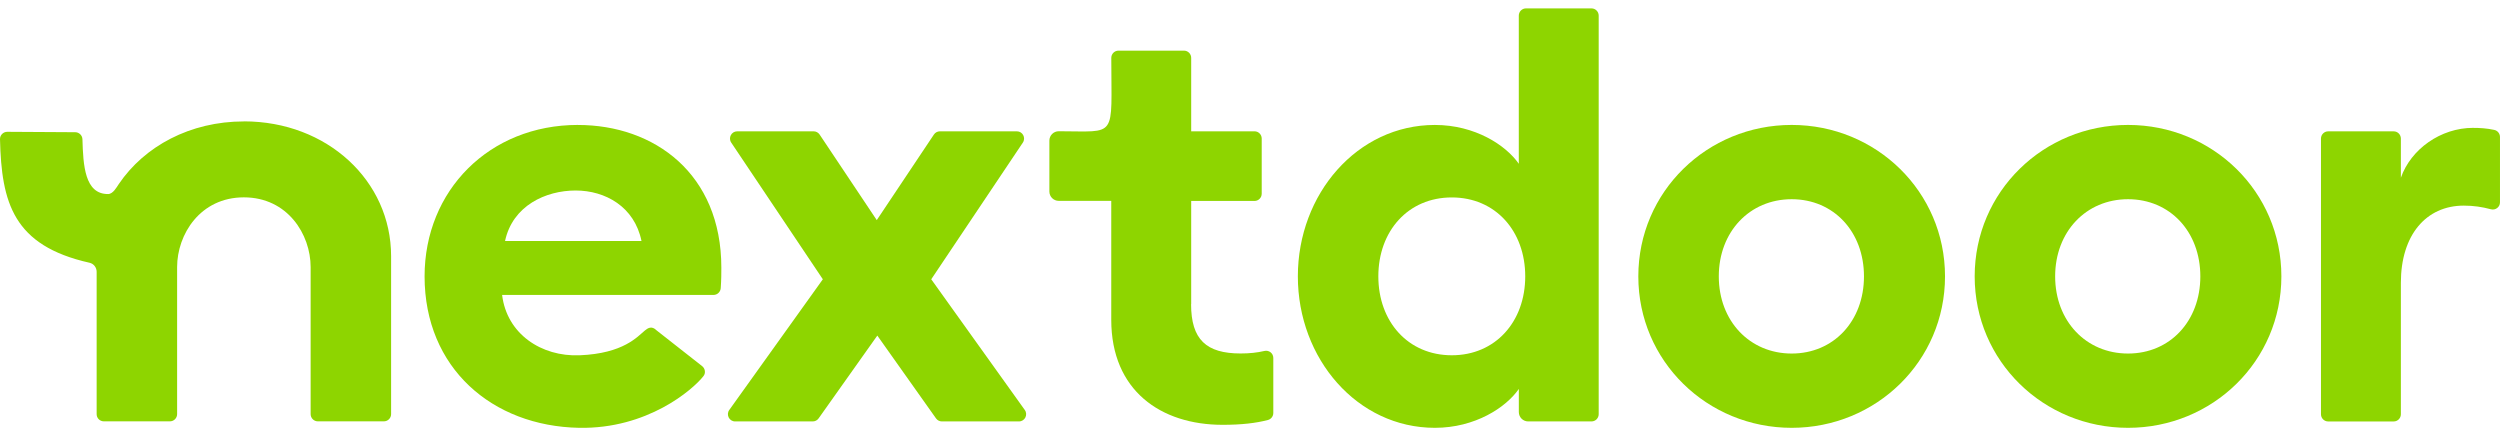
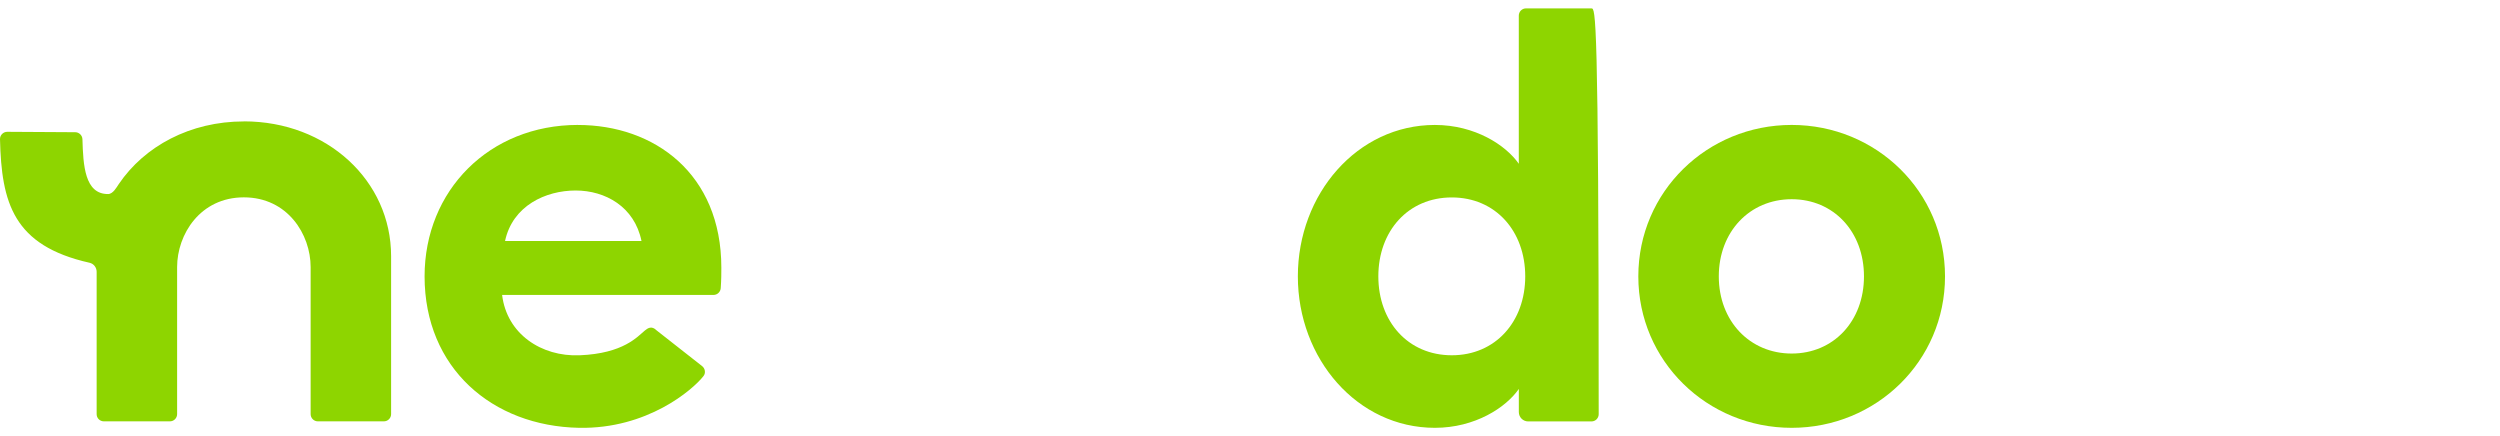
<svg xmlns="http://www.w3.org/2000/svg" width="149" height="26" viewBox="0 0 149 26" fill="none">
-   <path d="M60.604 7.827H56.017C55.873 7.827 55.74 7.899 55.661 8.018L52.255 13.119L48.849 8.018C48.77 7.899 48.635 7.827 48.494 7.827H43.937C43.594 7.827 43.389 8.212 43.581 8.499L49.041 16.645L43.464 24.435C43.26 24.72 43.464 25.117 43.813 25.117H48.44C48.578 25.117 48.709 25.05 48.788 24.937L52.288 20L55.787 24.937C55.868 25.05 55.997 25.117 56.135 25.117H60.73C61.08 25.117 61.281 24.72 61.078 24.435L55.502 16.645L60.962 8.499C61.154 8.212 60.949 7.827 60.606 7.827H60.604Z" fill="#8ED500" />
-   <path d="M70.995 18.131V11.977H74.769C75.006 11.977 75.198 11.784 75.198 11.545V8.257C75.198 8.019 75.006 7.826 74.769 7.826H70.995V3.449C70.995 3.211 70.802 3.018 70.565 3.018H66.662C66.425 3.018 66.233 3.211 66.233 3.449C66.233 8.315 66.63 7.822 63.101 7.822C62.794 7.822 62.543 8.071 62.543 8.38C62.543 9.174 62.543 10.621 62.543 11.414C62.543 11.722 62.792 11.971 63.1 11.971H66.231V19.06C66.231 23.278 69.185 25.319 72.867 25.319C74.007 25.319 74.862 25.216 75.566 25.032C75.756 24.982 75.889 24.812 75.889 24.614V21.333C75.889 21.051 75.627 20.853 75.354 20.918C74.936 21.017 74.472 21.067 73.943 21.067C71.892 21.067 70.989 20.237 70.989 18.127L70.995 18.131Z" fill="#8ED500" />
-   <path d="M90.522 9.764C89.757 8.658 87.916 7.447 85.518 7.447C80.896 7.447 77.352 11.562 77.352 16.472C77.352 21.383 80.896 25.498 85.518 25.498C87.915 25.498 89.757 24.287 90.522 23.181V24.558C90.522 24.866 90.771 25.117 91.078 25.117H94.853C95.09 25.117 95.282 24.924 95.282 24.686V0.931C95.282 0.693 95.09 0.5 94.853 0.5H90.949C90.712 0.5 90.52 0.693 90.52 0.931V9.764H90.522ZM86.527 21.174C83.921 21.174 82.149 19.169 82.149 16.471C82.149 13.773 83.921 11.767 86.527 11.767C89.132 11.767 90.904 13.773 90.904 16.471C90.904 19.169 89.132 21.174 86.527 21.174Z" fill="#8ED500" />
-   <path d="M147.401 7.62C145.455 7.62 143.683 8.9 143.092 10.594V8.259C143.092 8.021 142.9 7.828 142.663 7.828H138.759C138.522 7.828 138.33 8.021 138.33 8.259V24.688C138.33 24.926 138.522 25.119 138.759 25.119H142.663C142.9 25.119 143.092 24.926 143.092 24.688V16.853C143.092 14.018 144.586 12.255 146.844 12.255C147.417 12.255 147.933 12.332 148.46 12.473C148.732 12.545 148.999 12.341 148.999 12.06V8.163C148.999 7.958 148.854 7.784 148.654 7.741C148.202 7.644 147.791 7.622 147.401 7.622V7.62Z" fill="#8ED500" />
+   <path d="M90.522 9.764C89.757 8.658 87.916 7.447 85.518 7.447C80.896 7.447 77.352 11.562 77.352 16.472C77.352 21.383 80.896 25.498 85.518 25.498C87.915 25.498 89.757 24.287 90.522 23.181V24.558C90.522 24.866 90.771 25.117 91.078 25.117H94.853C95.09 25.117 95.282 24.924 95.282 24.686C95.282 0.693 95.09 0.5 94.853 0.5H90.949C90.712 0.5 90.52 0.693 90.52 0.931V9.764H90.522ZM86.527 21.174C83.921 21.174 82.149 19.169 82.149 16.471C82.149 13.773 83.921 11.767 86.527 11.767C89.132 11.767 90.904 13.773 90.904 16.471C90.904 19.169 89.132 21.174 86.527 21.174Z" fill="#8ED500" />
  <path d="M106.784 7.446C101.746 7.446 97.644 11.422 97.644 16.472C97.644 21.522 101.746 25.498 106.784 25.498C111.822 25.498 115.923 21.522 115.923 16.472C115.923 11.422 111.822 7.446 106.784 7.446ZM106.784 21.071C104.283 21.071 102.44 19.134 102.44 16.472C102.44 13.81 104.283 11.873 106.784 11.873C109.285 11.873 111.093 13.81 111.093 16.472C111.093 19.134 109.287 21.071 106.784 21.071Z" fill="#8ED500" />
-   <path d="M126.831 7.446C121.792 7.446 117.691 11.422 117.691 16.472C117.691 21.522 121.792 25.498 126.831 25.498C131.869 25.498 135.97 21.522 135.97 16.472C135.97 11.422 131.869 7.446 126.831 7.446ZM126.831 21.071C124.329 21.071 122.487 19.134 122.487 16.472C122.487 13.81 124.329 11.873 126.831 11.873C129.332 11.873 131.14 13.81 131.14 16.472C131.14 19.134 129.334 21.071 126.831 21.071Z" fill="#8ED500" />
  <path d="M14.533 7.237C11.334 7.237 8.608 8.713 7.078 10.973C6.951 11.161 6.735 11.563 6.444 11.565C5.044 11.576 4.958 9.841 4.913 8.295C4.905 8.067 4.712 7.88 4.485 7.88L0.431 7.856C0.192 7.856 -0.005 8.055 0 8.295C0.09 12.074 0.781 14.64 5.336 15.66C5.586 15.716 5.76 15.943 5.76 16.2C5.76 17.77 5.76 23.126 5.76 24.684C5.76 24.922 5.952 25.112 6.189 25.112H10.127C10.364 25.112 10.556 24.919 10.556 24.68V15.918C10.556 13.971 11.93 11.762 14.535 11.762C17.14 11.762 18.514 13.971 18.514 15.918V24.68C18.514 24.919 18.706 25.112 18.943 25.112H22.881C23.117 25.112 23.31 24.919 23.31 24.68V15.268C23.31 10.767 19.489 7.233 14.537 7.233L14.533 7.237Z" fill="#8ED500" />
  <path d="M34.444 7.446C29.162 7.446 25.305 11.354 25.305 16.472C25.305 21.935 29.336 25.4 34.514 25.498C38.577 25.574 41.285 23.235 41.928 22.415C42.075 22.229 42.026 21.953 41.836 21.812L39.132 19.69C38.838 19.396 38.611 19.556 38.434 19.699C38.001 20.051 37.175 21.067 34.548 21.175C32.257 21.269 30.205 19.896 29.926 17.578H42.527C42.752 17.578 42.94 17.4 42.956 17.174C42.992 16.663 42.992 16.286 42.992 15.954C42.992 10.352 38.996 7.448 34.444 7.448V7.446ZM30.101 14.362C30.553 12.252 32.533 11.354 34.306 11.354C36.078 11.354 37.816 12.321 38.233 14.362H30.101Z" fill="#8ED500" />
</svg>